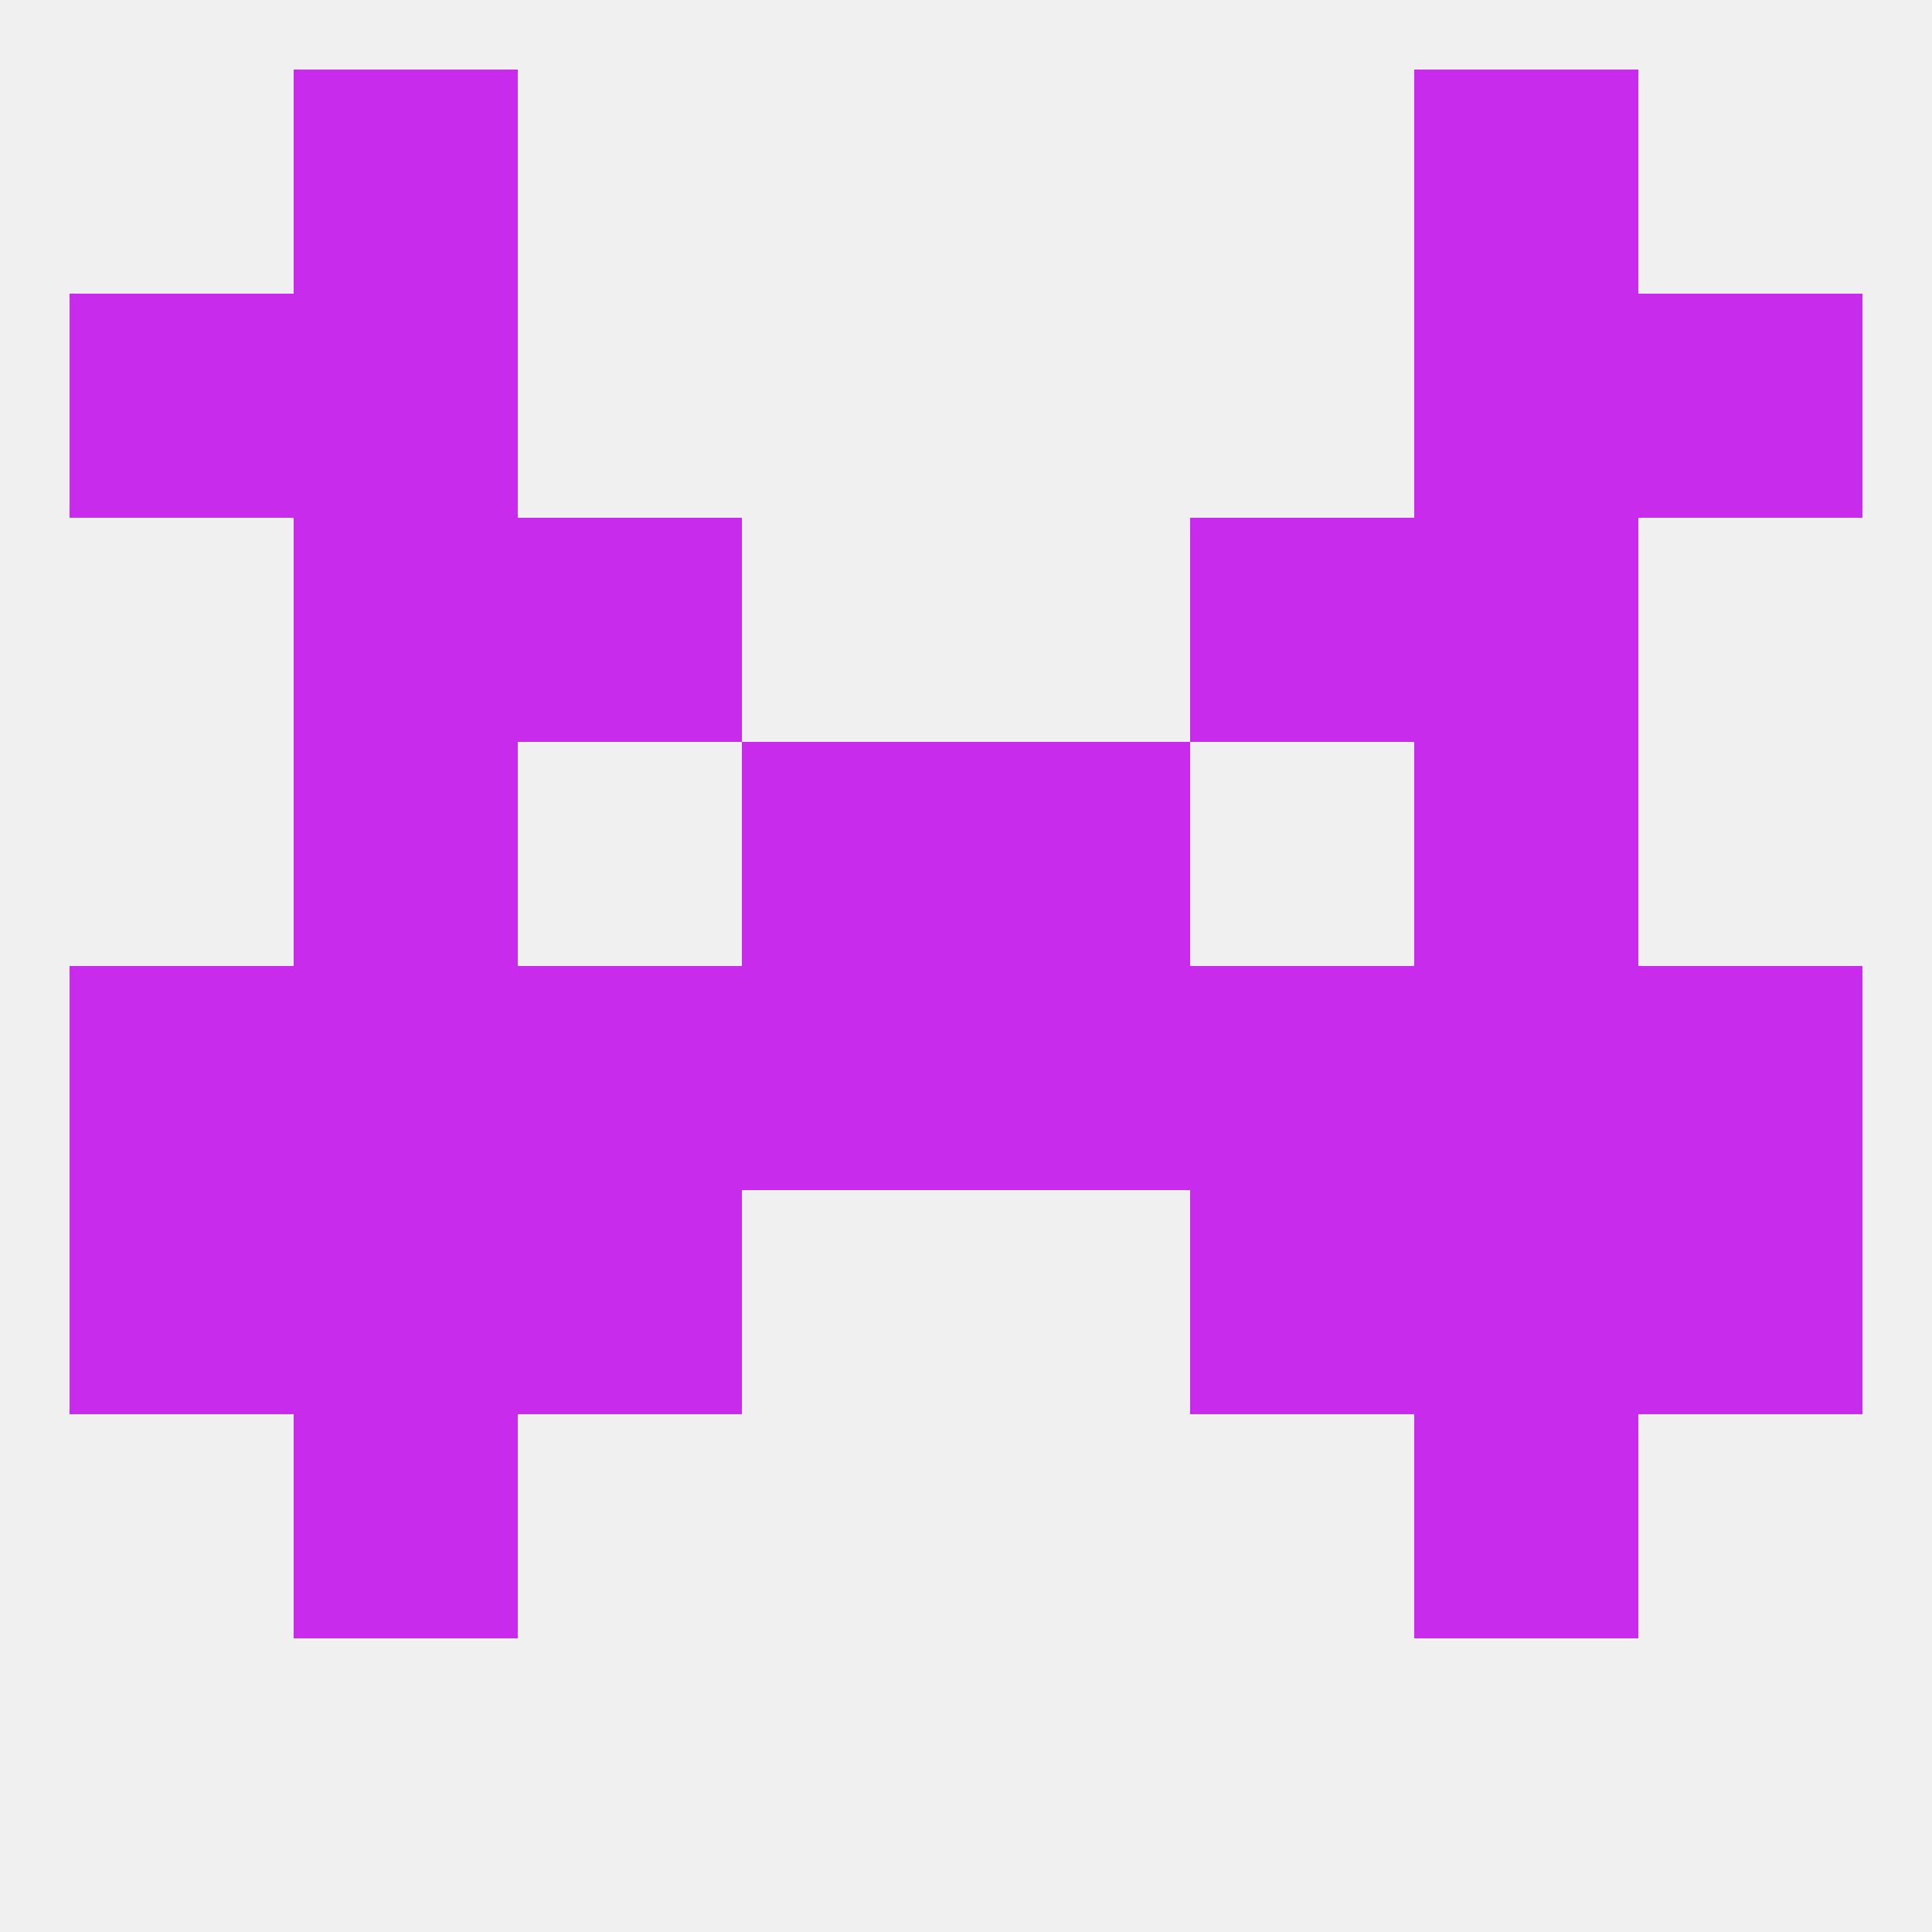
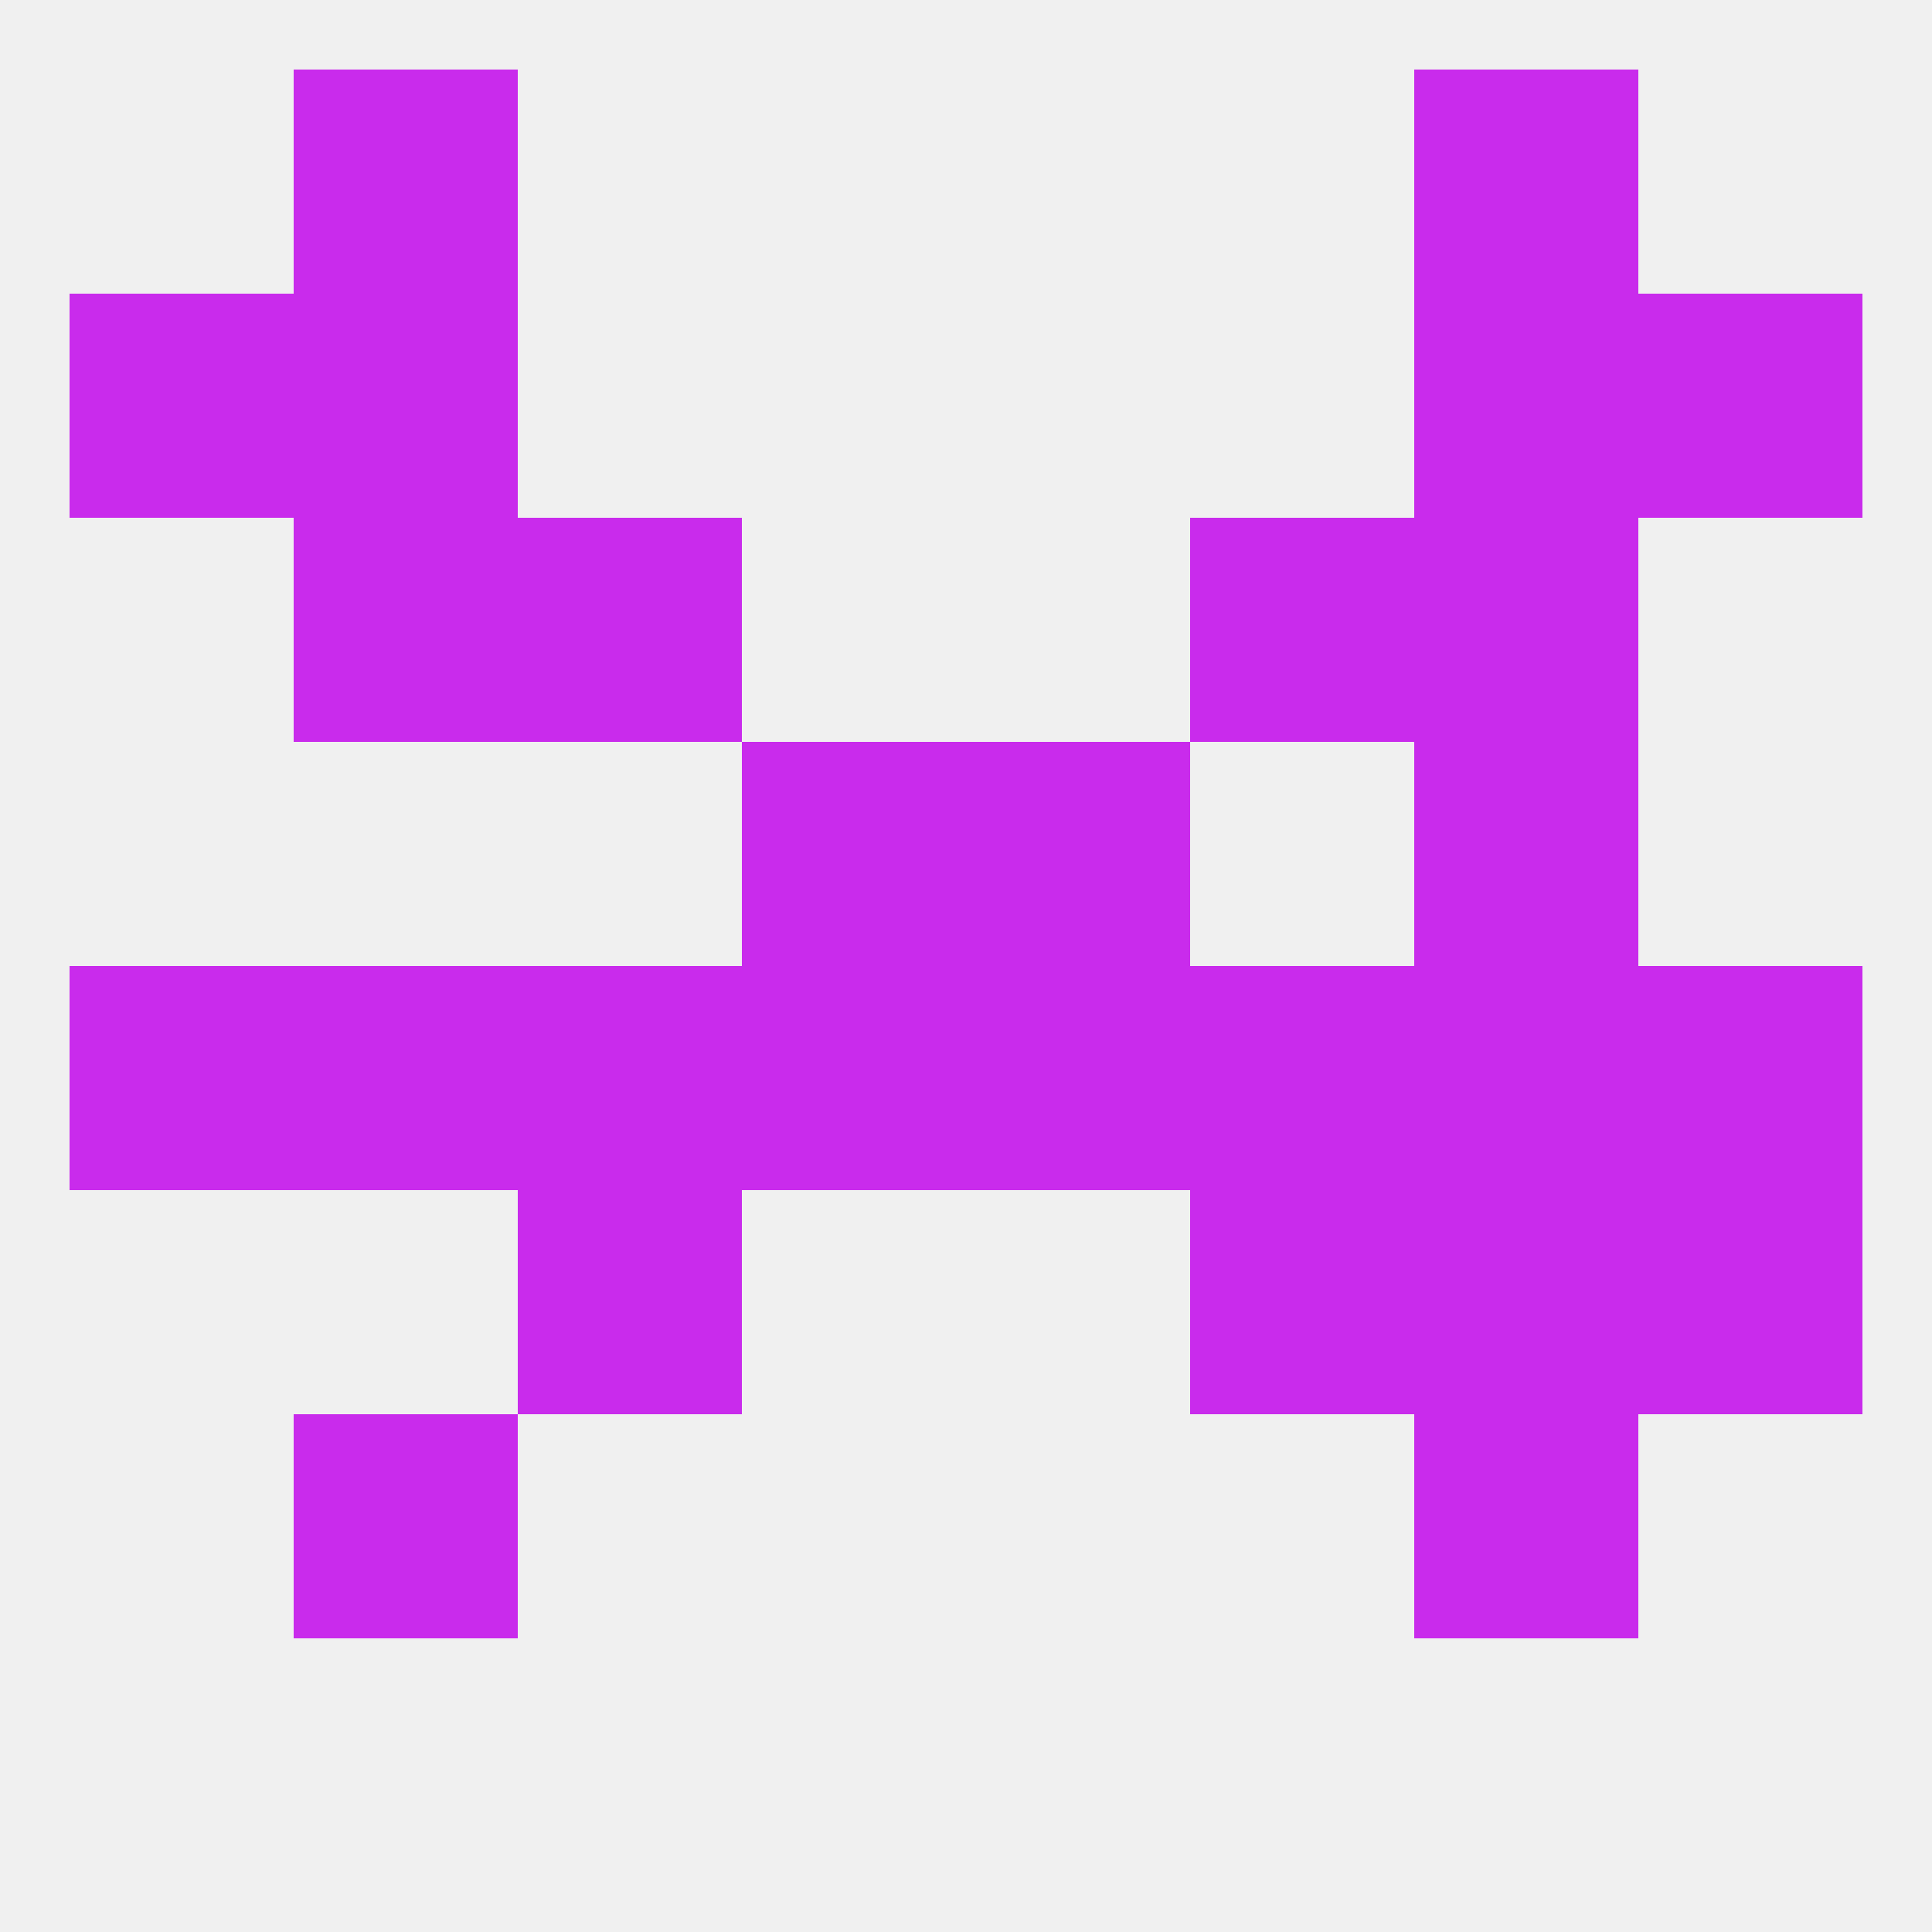
<svg xmlns="http://www.w3.org/2000/svg" version="1.1" baseprofile="full" width="250" height="250" viewBox="0 0 250 250">
  <rect width="100%" height="100%" fill="rgba(240,240,240,255)" />
  <rect x="183" y="38" width="29" height="29" fill="rgba(201,43,236,255)" />
  <rect x="9" y="38" width="29" height="29" fill="rgba(201,43,236,255)" />
  <rect x="212" y="38" width="29" height="29" fill="rgba(201,43,236,255)" />
  <rect x="38" y="38" width="29" height="29" fill="rgba(201,43,236,255)" />
  <rect x="183" y="67" width="29" height="29" fill="rgba(201,43,236,255)" />
  <rect x="67" y="67" width="29" height="29" fill="rgba(201,43,236,255)" />
  <rect x="154" y="67" width="29" height="29" fill="rgba(201,43,236,255)" />
  <rect x="38" y="67" width="29" height="29" fill="rgba(201,43,236,255)" />
  <rect x="125" y="125" width="29" height="29" fill="rgba(201,43,236,255)" />
  <rect x="154" y="125" width="29" height="29" fill="rgba(201,43,236,255)" />
  <rect x="183" y="125" width="29" height="29" fill="rgba(201,43,236,255)" />
  <rect x="67" y="125" width="29" height="29" fill="rgba(201,43,236,255)" />
  <rect x="38" y="125" width="29" height="29" fill="rgba(201,43,236,255)" />
  <rect x="9" y="125" width="29" height="29" fill="rgba(201,43,236,255)" />
  <rect x="212" y="125" width="29" height="29" fill="rgba(201,43,236,255)" />
  <rect x="96" y="125" width="29" height="29" fill="rgba(201,43,236,255)" />
  <rect x="96" y="96" width="29" height="29" fill="rgba(201,43,236,255)" />
  <rect x="125" y="96" width="29" height="29" fill="rgba(201,43,236,255)" />
-   <rect x="38" y="96" width="29" height="29" fill="rgba(201,43,236,255)" />
  <rect x="183" y="96" width="29" height="29" fill="rgba(201,43,236,255)" />
  <rect x="212" y="154" width="29" height="29" fill="rgba(201,43,236,255)" />
  <rect x="67" y="154" width="29" height="29" fill="rgba(201,43,236,255)" />
  <rect x="154" y="154" width="29" height="29" fill="rgba(201,43,236,255)" />
-   <rect x="38" y="154" width="29" height="29" fill="rgba(201,43,236,255)" />
  <rect x="183" y="154" width="29" height="29" fill="rgba(201,43,236,255)" />
-   <rect x="9" y="154" width="29" height="29" fill="rgba(201,43,236,255)" />
  <rect x="38" y="183" width="29" height="29" fill="rgba(201,43,236,255)" />
  <rect x="183" y="183" width="29" height="29" fill="rgba(201,43,236,255)" />
  <rect x="38" y="9" width="29" height="29" fill="rgba(201,43,236,255)" />
  <rect x="183" y="9" width="29" height="29" fill="rgba(201,43,236,255)" />
</svg>